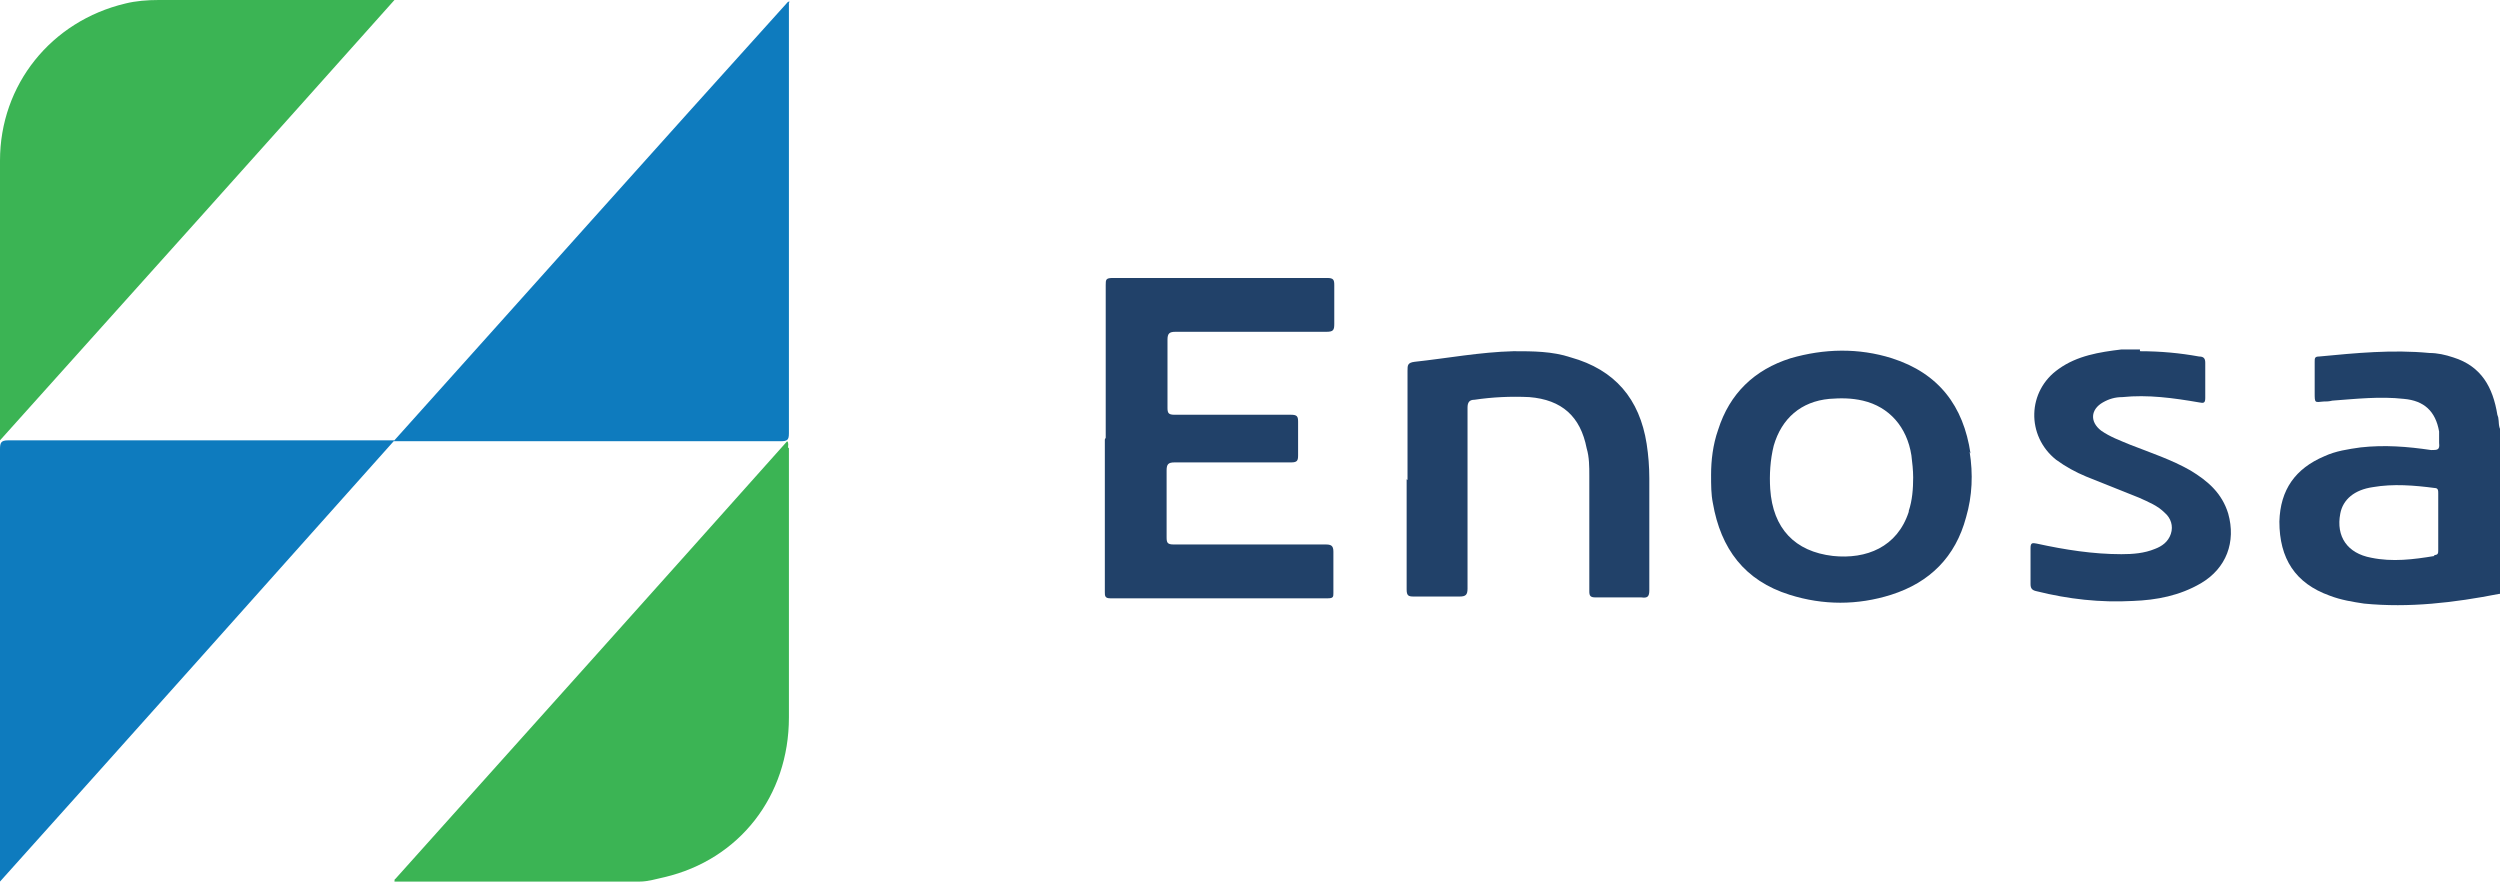
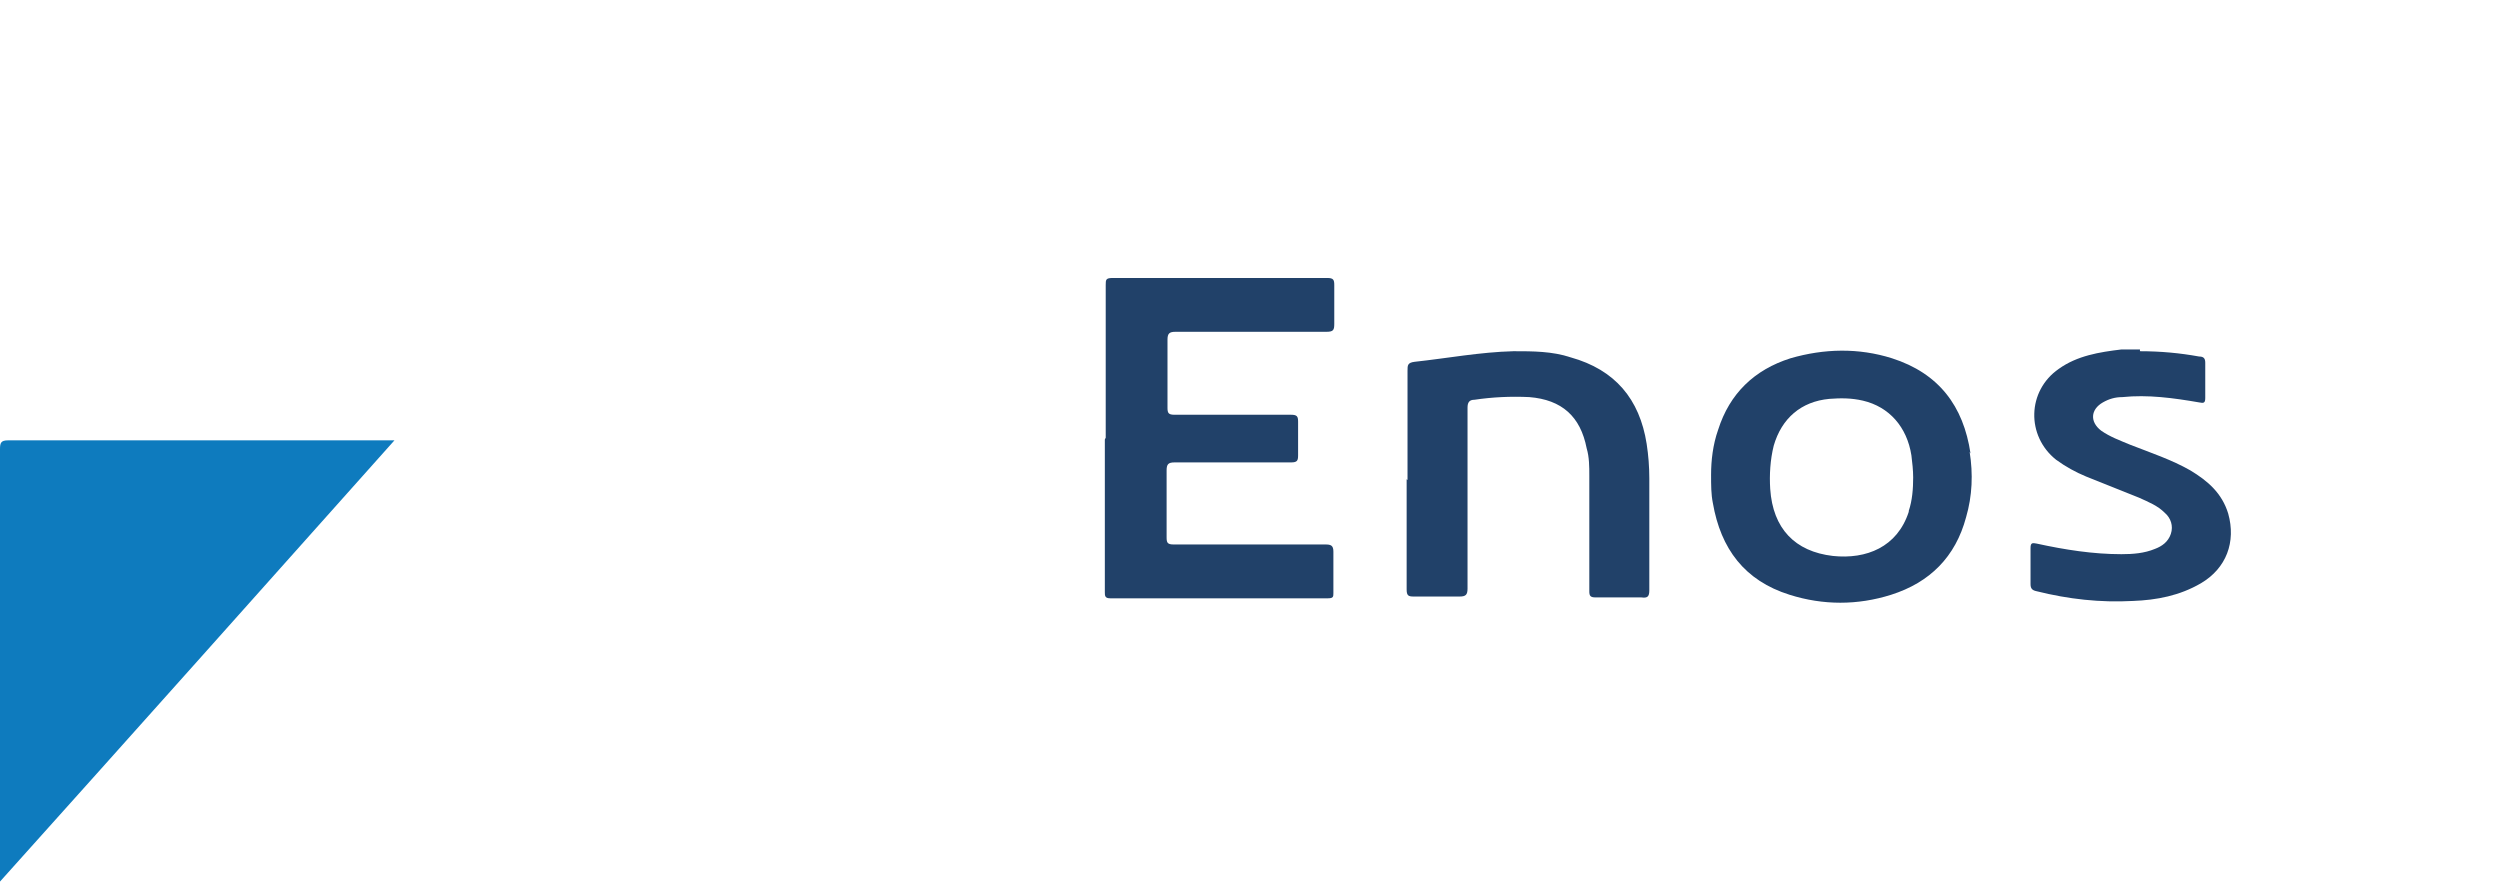
<svg xmlns="http://www.w3.org/2000/svg" id="Capa_1" data-name="Capa 1" version="1.1" viewBox="0 0 283.3 100">
  <defs>
    <style>
      .cls-1 {
        fill: #214169;
      }

      .cls-1, .cls-2, .cls-3 {
        stroke-width: 0px;
      }

      .cls-2 {
        fill: #3bb454;
      }

      .cls-3 {
        fill: #0e7bbe;
      }
    </style>
  </defs>
-   <path class="cls-2" d="M89.4,50.8c0,10.2,0,20.3,0,30.5,0,8.9-5.6,16.1-14.1,18.1-.9.2-1.9.5-2.8.5h-27.8c0-.1,0-.3.1-.3,14.8-16.5,29.6-33,44.4-49.6.2.2.1.5.1.7Z" />
-   <path class="cls-1" d="M283,47c-.5-3.1-1.8-5.5-5-6.5-.9-.3-1.8-.5-2.7-.5-4.2-.4-8.3,0-12.5.4-.5,0-.5.2-.5.6,0,1.2,0,2.3,0,3.5s0,1.1,1,1c.3,0,.6,0,1-.1,2.7-.2,5.4-.5,8.1-.2,2.3.2,3.6,1.4,4,3.7,0,.4,0,.9,0,1.3.1.8-.2.8-.9.8-2.7-.4-5.3-.6-8-.3-1.4.2-2.8.4-4.1,1-3.3,1.4-5,3.8-5.1,7.4,0,4.2,1.8,7,5.7,8.4,1.3.5,2.6.7,3.9.9,5.1.5,10.2-.1,15.3-1.1,0,0,.1,0,.2,0v-18.5c-.3-.5-.2-1-.3-1.5ZM275.9,63c-2.4.4-4.8.7-7.2.2-2.7-.5-4-2.4-3.5-5,.3-1.6,1.6-2.7,3.7-3,2.3-.4,4.7-.2,7,.1.4,0,.4.3.4.6v3.2c0,1.1,0,2.2,0,3.2,0,.4,0,.6-.5.6Z" />
-   <path class="cls-3" d="M89.4.3c0,.3,0,.5,0,.8,0,16,0,32,0,48,0,.8-.2.9-1,.9-14.3,0-28.5,0-42.8,0h-1C59.6,33.3,74.4,16.7,89.3.2c0,0,.1,0,.2,0Z" />
  <path class="cls-3" d="M0,99.9c0-.5,0-.8,0-1,0-16,0-32,0-48,0-.7.1-1,.9-1,14.3,0,28.5,0,42.8,0h1C29.8,66.6,15,83.2,0,99.9Z" />
-   <path class="cls-2" d="M0,49.9c0-.5,0-.7,0-1,0-10.2,0-20.5,0-30.7C0,9.6,5.8,2.4,14.2.4,15.4.1,16.7,0,18,0c8.7,0,17.4,0,26.1,0,.1,0,.3,0,.6,0C29.8,16.7,15,33.2,0,49.9Z" />
  <path class="cls-1" d="M125.3,49.6c0-5.8,0-11.5,0-17.3,0-.6,0-.8.8-.8,8.1,0,16.2,0,24.3,0,.7,0,.8.2.8.8,0,1.4,0,2.9,0,4.4,0,.7-.1.9-.9.9-5.7,0-11.4,0-17.1,0-.7,0-.9.2-.9.9,0,2.6,0,5.1,0,7.7,0,.6.1.8.8.8,4.4,0,8.8,0,13.2,0,.7,0,.8.2.8.8,0,1.3,0,2.5,0,3.8,0,.6-.1.8-.8.8-4.4,0-8.8,0-13.2,0-.7,0-.9.2-.9.9,0,2.5,0,5.1,0,7.6,0,.6.1.8.8.8,5.7,0,11.5,0,17.2,0,.6,0,.9.1.9.8,0,1.6,0,3.1,0,4.7,0,.4,0,.6-.6.6-8.2,0-16.4,0-24.7,0-.6,0-.6-.3-.6-.7,0-5.8,0-11.6,0-17.3Z" />
  <path class="cls-1" d="M223.3,51.4c-.8-5.4-3.6-9.1-8.9-10.8-3.8-1.2-7.7-1.1-11.5,0-4.1,1.3-6.9,4-8.2,8.1-.6,1.7-.8,3.5-.8,5.1,0,1.2,0,2.2.2,3.2.9,5.2,3.6,8.8,8.7,10.4,3.8,1.2,7.7,1.2,11.5,0,4.4-1.4,7.3-4.3,8.5-8.8.7-2.4.8-4.9.4-7.4ZM216.3,58c-1.3,4-4.8,5.4-8.6,5-4.3-.5-6.8-3.1-7.1-7.6-.1-1.6,0-3.3.4-4.9.9-3.1,3.1-5,6.3-5.3,1.3-.1,2.5-.1,3.8.2,3,.7,5,3,5.5,6.2.1.8.2,1.7.2,2.5,0,1.3-.1,2.6-.5,3.8Z" />
  <path class="cls-1" d="M159.5,54.4c0-4.1,0-8.3,0-12.4,0-.6,0-.9.8-1,3.7-.4,7.4-1.1,11.2-1.2,2.2,0,4.4,0,6.5.7,5,1.4,7.8,4.7,8.6,9.8.2,1.3.3,2.6.3,3.9,0,4.2,0,8.5,0,12.7,0,.7-.2.9-.9.8-1.7,0-3.5,0-5.2,0-.6,0-.7-.2-.7-.7,0-4.4,0-8.7,0-13.1,0-1,0-2.1-.3-3.1-.7-3.6-2.8-5.5-6.5-5.8-2.1-.1-4.2,0-6.2.3-.6,0-.8.3-.8.9,0,6.8,0,13.7,0,20.5,0,.7-.2.9-.9.9-1.7,0-3.4,0-5.2,0-.6,0-.8-.1-.8-.8,0-4.2,0-8.3,0-12.5Z" />
  <path class="cls-1" d="M242.5,39.8c2.3,0,4.5.2,6.7.6.5,0,.7.2.7.7,0,1.3,0,2.6,0,4,0,.6-.2.6-.7.5-2.9-.5-5.8-.9-8.7-.6-.8,0-1.5.2-2.2.6-1.4.8-1.5,2.2-.2,3.2,1,.7,2.1,1.1,3.3,1.6,2.3.9,4.7,1.7,6.8,2.9,2,1.2,3.6,2.6,4.3,4.9.9,3.2-.2,6.2-3.1,7.9-2.4,1.4-5,1.9-7.7,2-3.7.2-7.3-.2-10.9-1.1-.5-.1-.7-.3-.7-.8,0-1.4,0-2.7,0-4.1,0-.6.2-.6.7-.5,3.2.7,6.4,1.2,9.6,1.2,1.3,0,2.6-.1,3.8-.6.8-.3,1.5-.8,1.8-1.7.3-.9,0-1.8-.7-2.4-.8-.8-1.8-1.2-2.9-1.7-2-.8-4-1.6-6-2.4-1.2-.5-2.3-1.1-3.4-1.9-3.4-2.7-3.3-7.8.3-10.3,2.1-1.5,4.6-1.9,7.1-2.2.7,0,1.4,0,2.1,0Z" />
</svg>